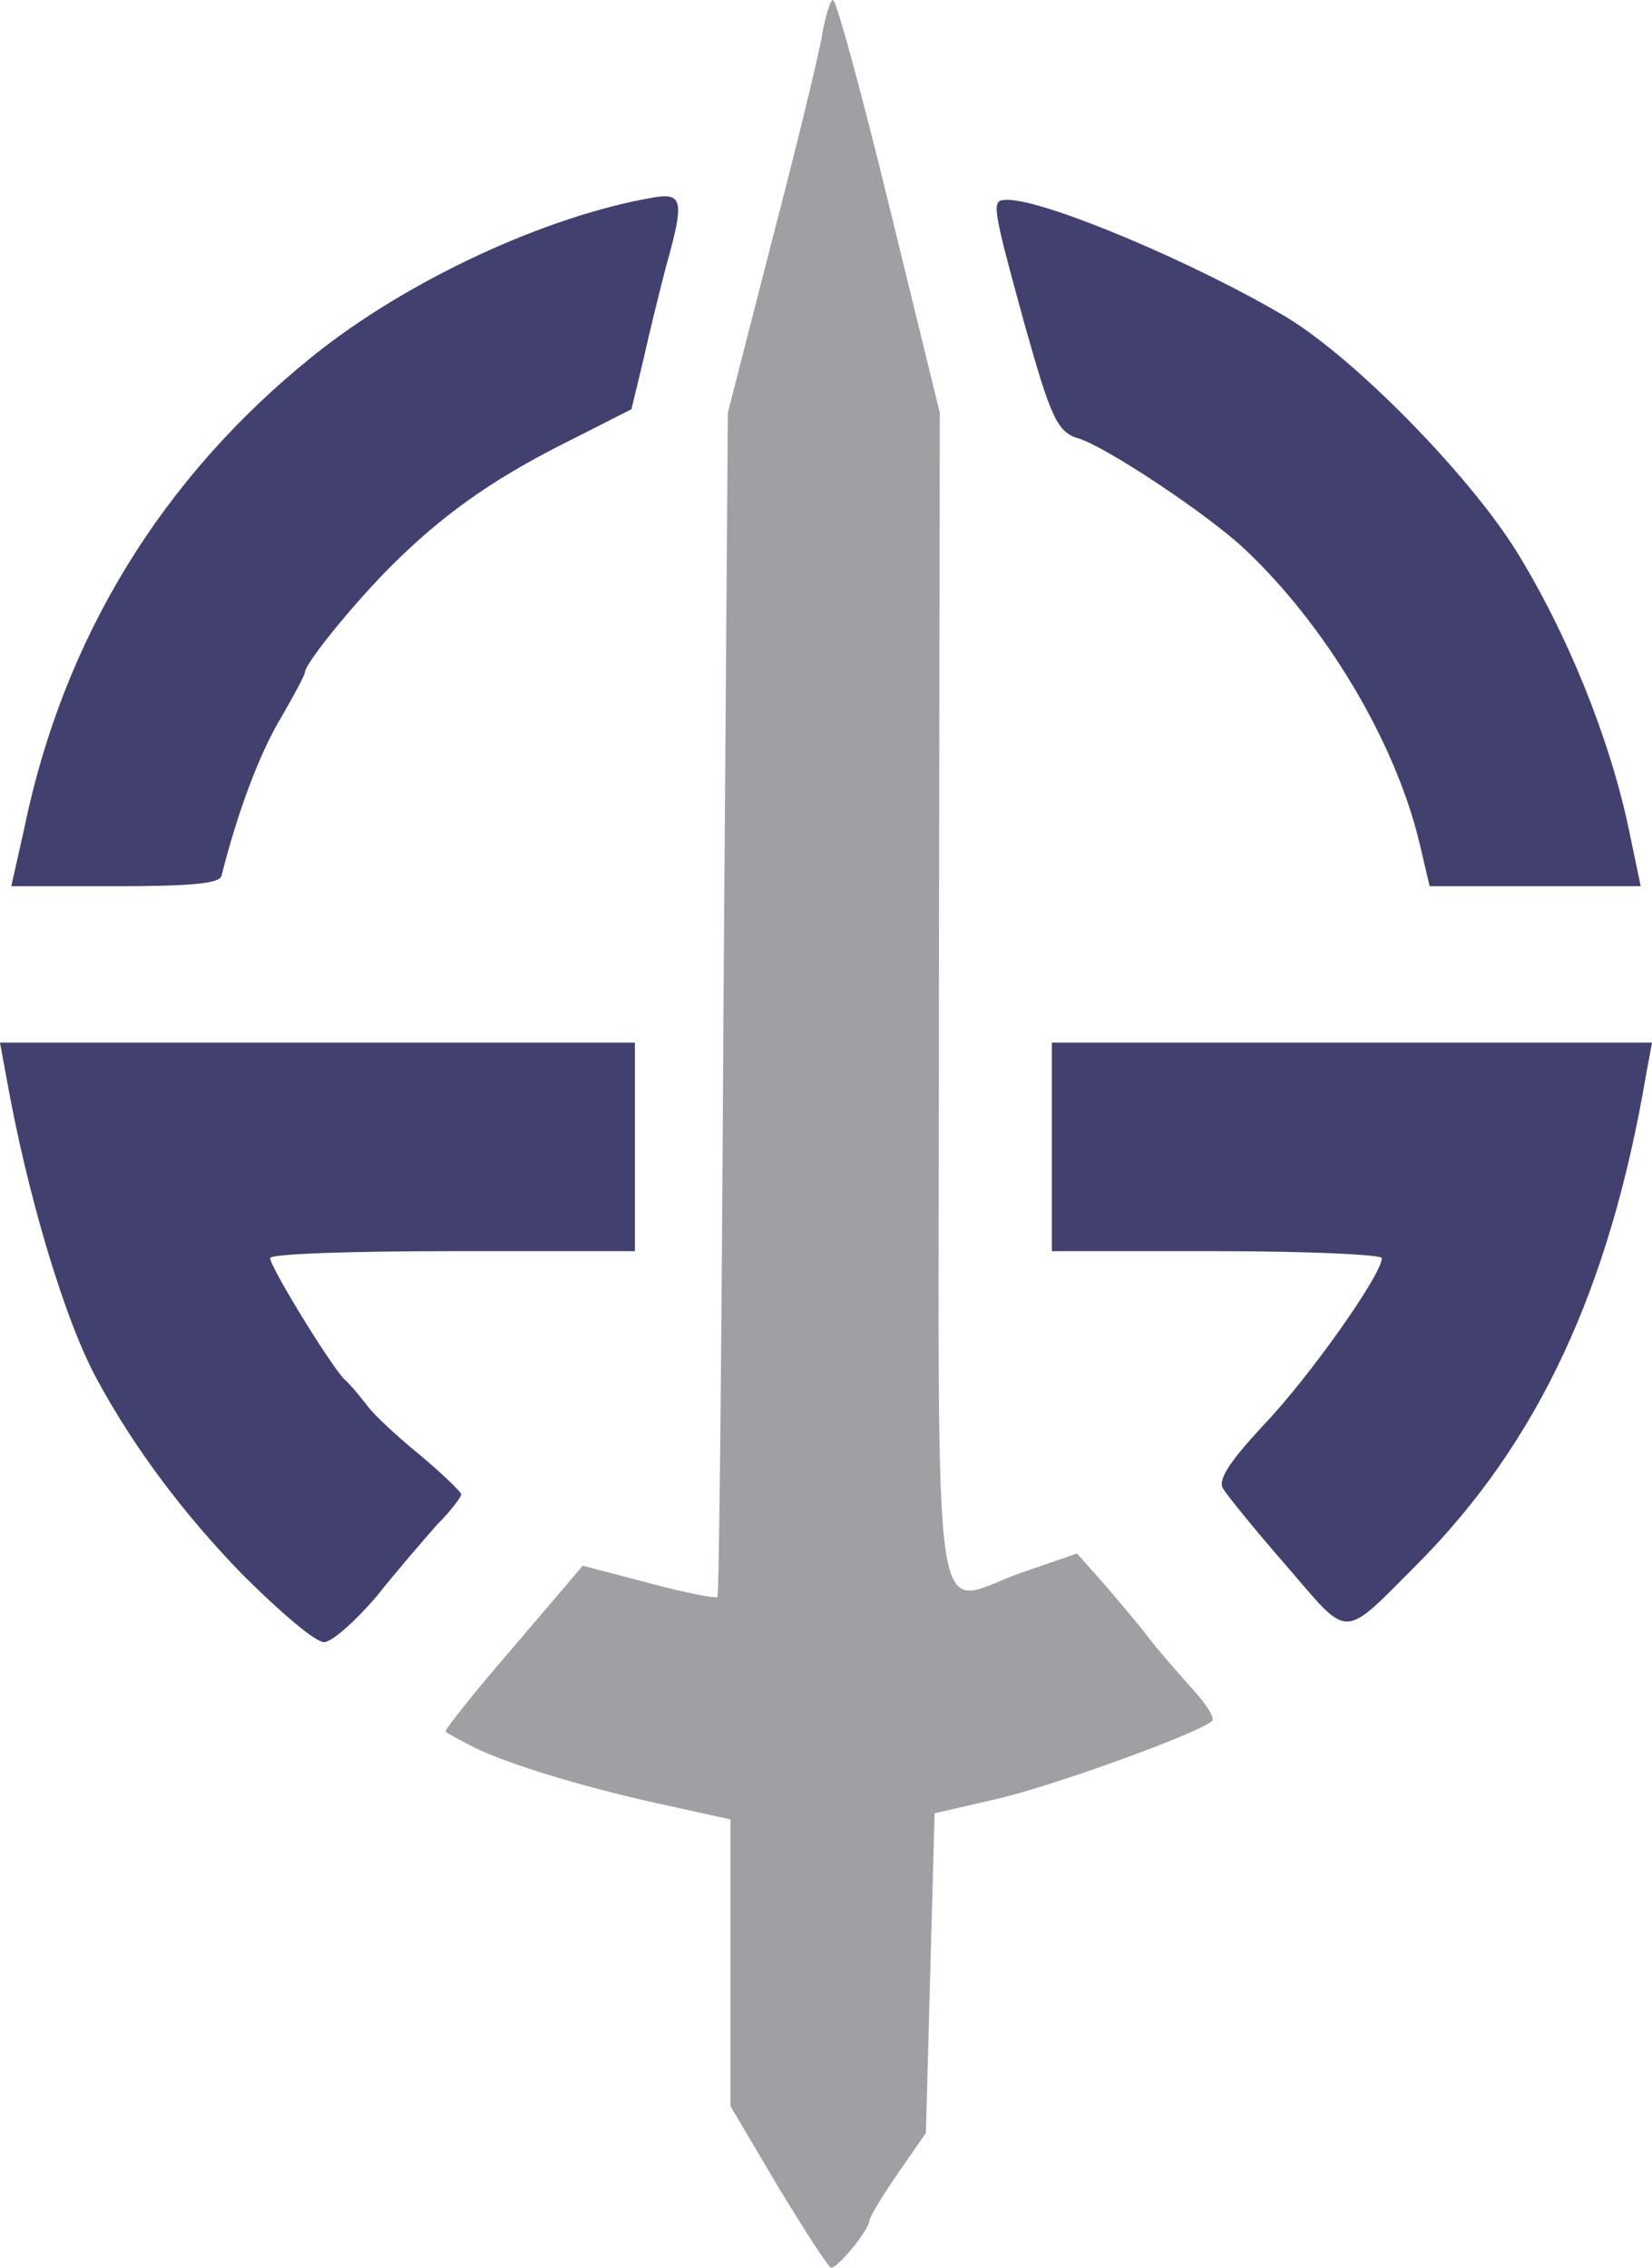
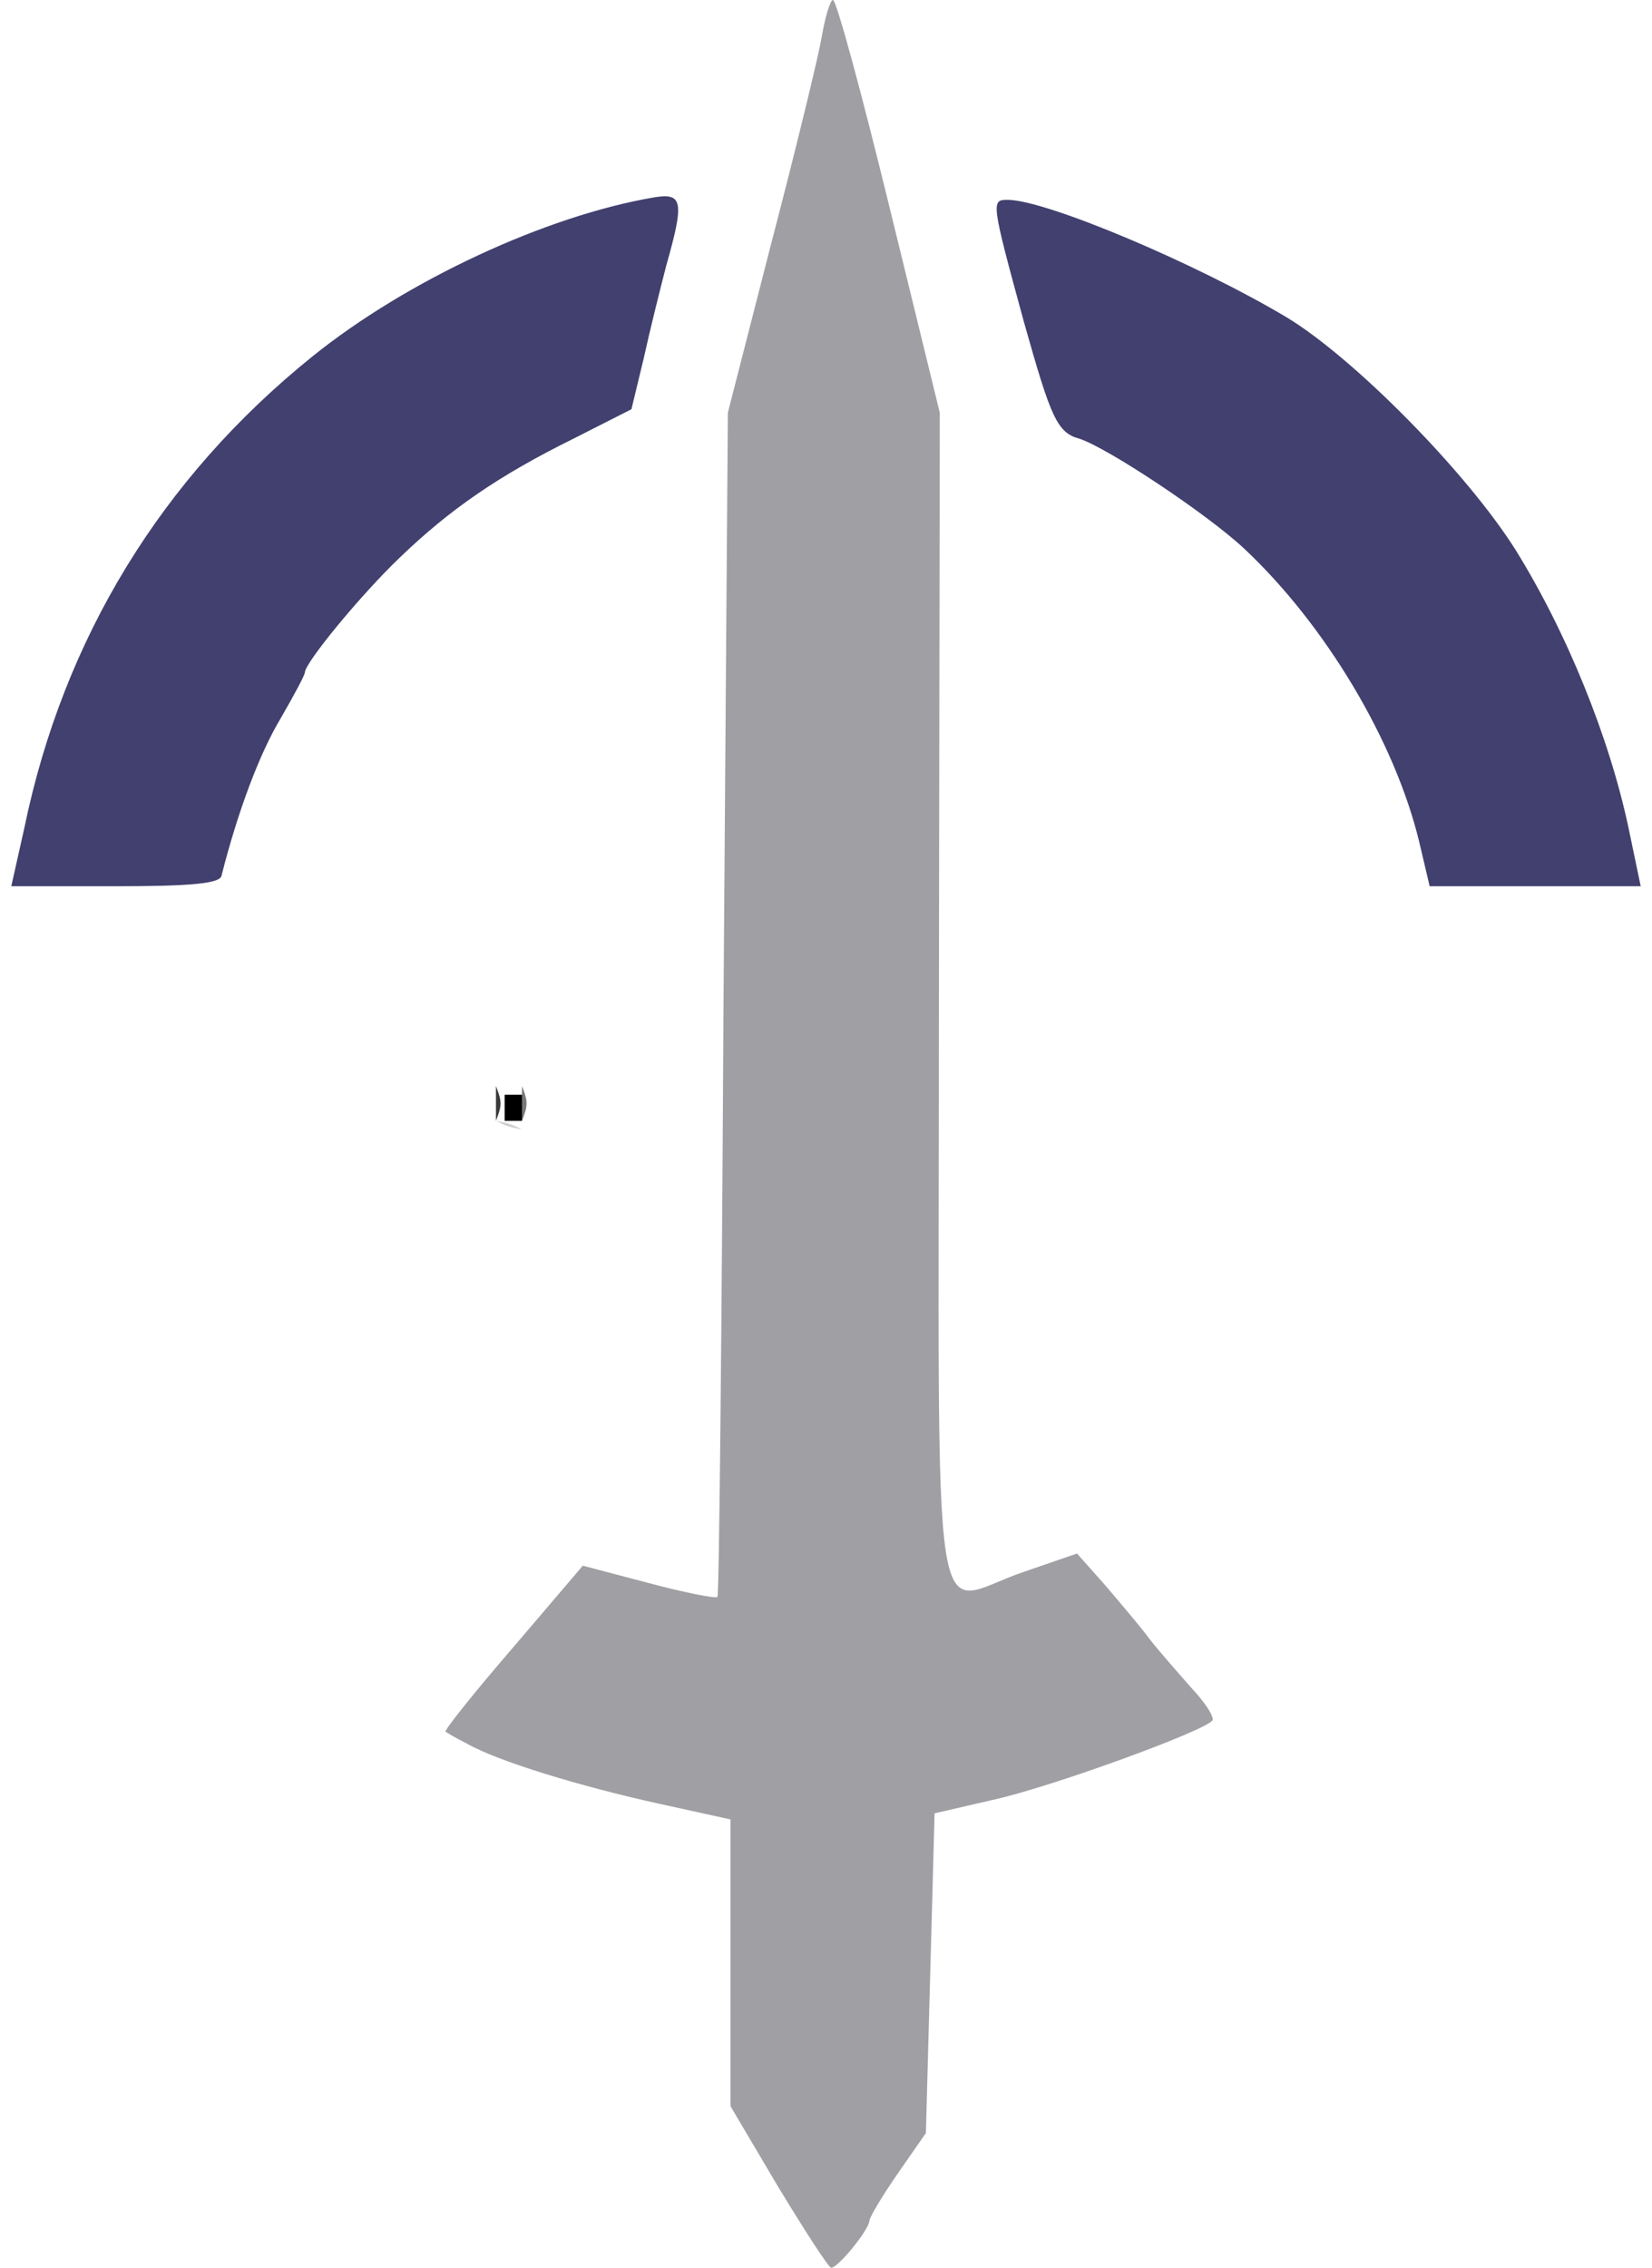
<svg xmlns="http://www.w3.org/2000/svg" version="1.1" id="Layer_1" x="0px" y="0px" viewBox="0 0 190.2 261" style="enable-background:new 0 0 190.2 261;" xml:space="preserve">
  <style type="text/css">
	.st0{fill:#818181;}
	.st1{fill:#383838;}
	.st2{fill:#1D1D1D;}
	.st3{fill:#787878;}
	.st4{fill:#D0D0D0;}
	.st5{fill:#9F9FA4;}
	.st6{fill:#41406F;}
</style>
  <g id="XMLID_2_">
    <path id="XMLID_13_" class="st0" d="M59.1,121l1,1L59.1,121z" />
    <path id="XMLID_12_" class="st1" d="M57.1,125v4C57.8,127.2,57.8,126.8,57.1,125z" />
-     <path id="XMLID_11_" class="st2" d="M58.8,125.3c-0.5,0.4,0.6,0.4,0.7,0.3C59.9,125.2,58.8,125.3,58.8,125.3z" />
    <path id="XMLID_10_" class="st3" d="M60.1,125v4C60.8,127.2,60.8,126.8,60.1,125z" />
    <path id="XMLID_9_" d="M58.1,126v3h2v-3H58.1z" />
    <path id="XMLID_8_" class="st4" d="M57.1,129c1.3,0.7,1.6,0.7,3,1C58.8,129.3,58.5,129.3,57.1,129z" />
    <path id="XMLID_7_" class="st5" d="M89.6,251.7l-5.5-9.3v-16.5v-16.5l-8.2-1.8c-9.1-2-18.6-4.9-22.1-6.9c-1.2-0.6-2.4-1.3-2.5-1.4   c-0.2-0.1,3.2-4.4,7.7-9.6l8.1-9.5l7.6,2c4.1,1.1,7.7,1.8,7.9,1.6c0.2-0.1,0.5-30.9,0.7-68.3l0.5-68l5-19.5   c2.8-10.7,5.4-21.4,5.8-23.7C95,1.9,95.6,0,95.9,0c0.4,0,3.3,10.7,6.5,23.8l5.8,23.7l-0.1,67.8c0,77.2-1.2,69.3,9.8,65.6l6.1-2.1   l3.2,3.6c1.7,2,4.1,4.8,5.2,6.3c1.1,1.4,3.3,3.9,4.8,5.6c1.6,1.7,2.6,3.3,2.4,3.7c-0.8,1.2-18.9,7.8-25.5,9.2l-6.5,1.5l-0.5,18.4   l-0.5,18.4l-3.2,4.6c-1.8,2.6-3.3,5.1-3.3,5.5c-0.1,1.1-3.6,5.4-4.4,5.4C95.4,261,92.7,256.8,89.6,251.7z" />
    <g id="layer1">
-       <path id="XMLID_6_" class="st6" d="M27.9,181.2c-6.8-7-12.4-14.5-16.6-22.2c-3.8-6.8-8.2-21.6-10.6-35.2L0,120h36.6h36.5v12v12    h-21c-11.5,0-21,0.3-21,0.8c0,1,6.8,12.1,8.5,13.9c0.8,0.7,2,2.2,2.7,3.1c0.7,1,3.4,3.5,6.1,5.7c2.6,2.2,4.7,4.2,4.7,4.5    c0,0.3-1.2,1.9-2.8,3.5c-1.5,1.7-4.7,5.4-7,8.3c-2.4,2.8-5.1,5.2-6,5.2C36.3,189,32.2,185.5,27.9,181.2z" />
-       <path id="XMLID_5_" class="st6" d="M148.1,180.2c-3.6-4.1-6.9-8.2-7.3-8.9c-0.6-1,0.8-3.1,4.6-7.2c5.2-5.4,13.7-17.4,13.7-19.3    c0-0.4-8.5-0.8-19-0.8h-19v-12v-12h34.5h34.6l-0.7,3.8c-4.2,24.6-12.4,42.2-26.3,56.2C154.4,188.8,155.5,188.8,148.1,180.2z" />
      <path id="XMLID_4_" class="st6" d="M2.8,95.3C7.3,73.5,18.6,55,36,41c10.8-8.7,26.9-16.2,39.4-18.3c3.2-0.5,3.4,0.5,1.3,7.9    c-0.7,2.7-1.9,7.5-2.6,10.7l-1.4,5.8L66,50.5c-8.5,4.2-14.2,8.1-20,13.7c-4.5,4.3-10.9,12.1-10.9,13.2c0,0.3-1.3,2.7-2.8,5.3    c-2.4,4-4.9,10.6-6.8,18.1c-0.2,0.9-3.6,1.2-12.2,1.2h-12L2.8,95.3z" />
      <path id="XMLID_3_" class="st6" d="M163.4,96.9c-2.8-11.6-10.8-25-20.2-33.8c-4.3-4-15.6-11.5-18.9-12.6    c-2.6-0.7-3.3-2.4-6.4-13.4C114.1,23.2,114.1,23,116,23c4.4,0,21.7,7.3,32.1,13.5c7.8,4.7,20.8,17.9,26.4,26.8    c5.9,9.5,10.8,21.6,13,32l1.4,6.7h-12.2h-12.1L163.4,96.9z" />
    </g>
  </g>
</svg>